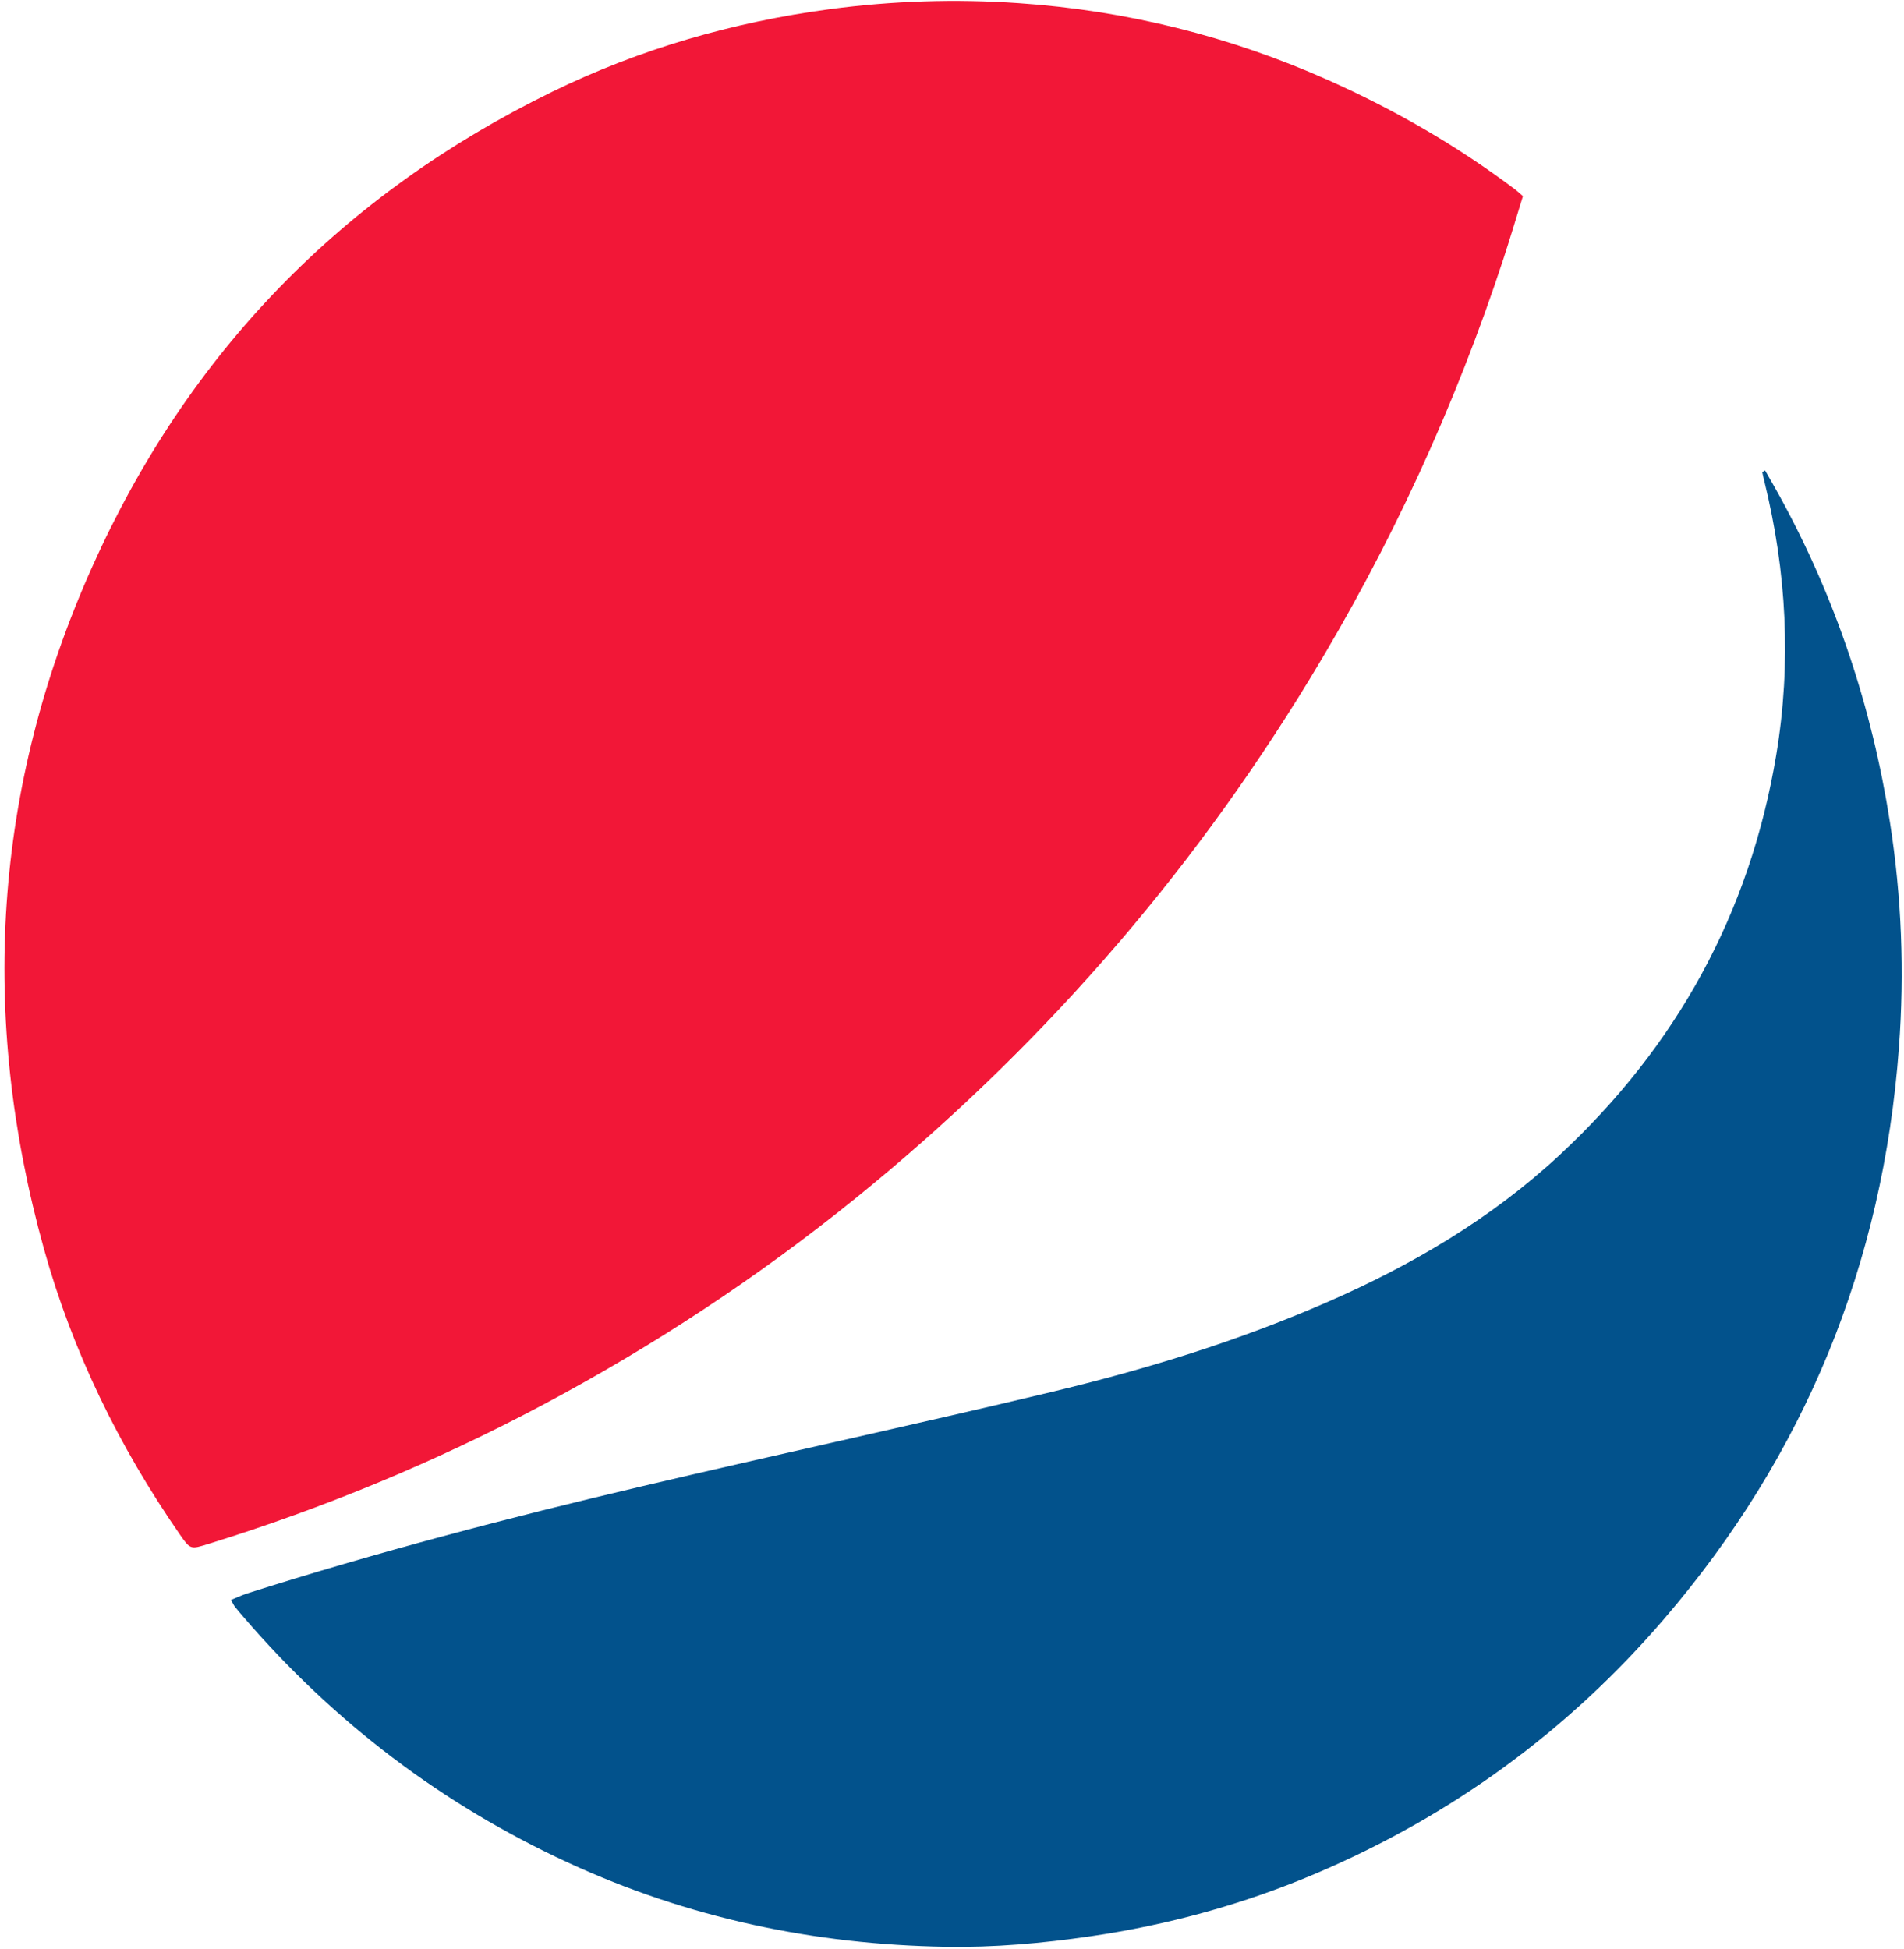
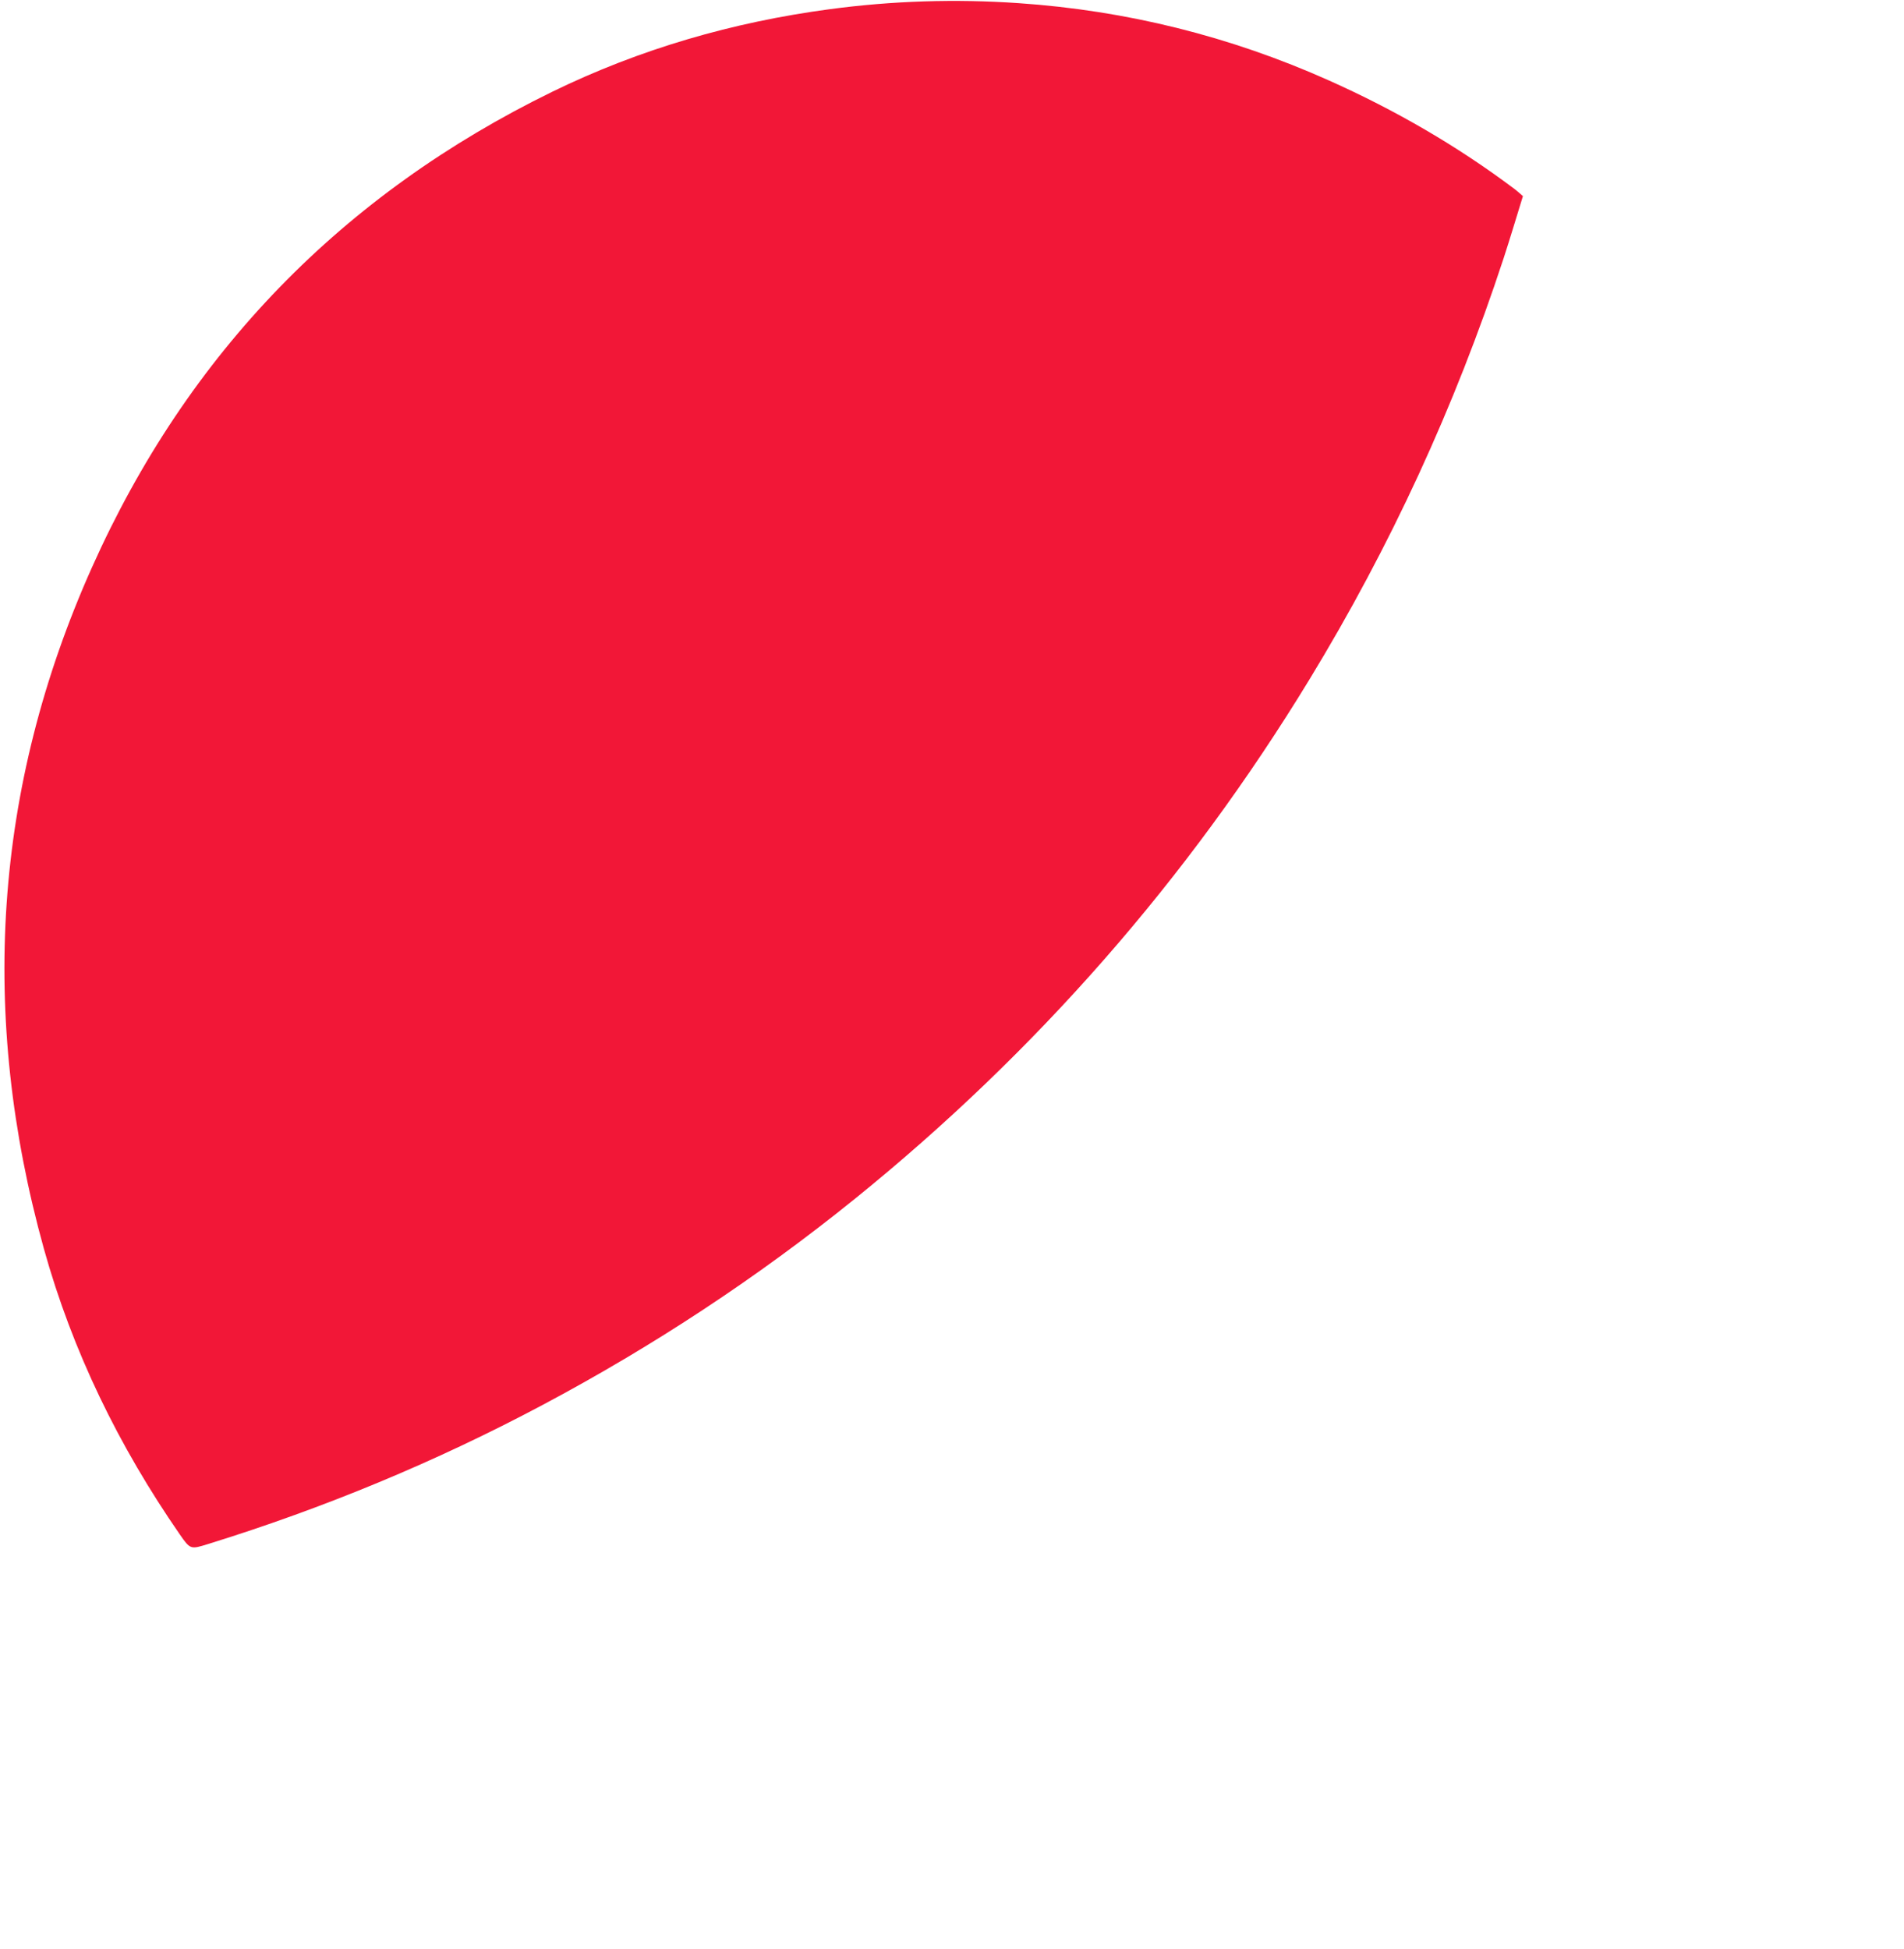
<svg xmlns="http://www.w3.org/2000/svg" width="296" height="303" viewBox="0 0 296 303" fill="none">
  <path d="M236.761 30.474C235.753 33.738 234.798 36.955 233.753 40.155C226.198 63.173 216.13 85.012 203.559 105.644C184.63 136.715 161.055 163.6 132.904 186.362C117.731 198.621 101.53 209.28 84.349 218.412C67.698 227.27 50.363 234.446 32.38 240.022C29.633 240.872 29.597 240.909 27.949 238.532C18.512 224.893 11.28 210.139 6.814 194.096C-3.236 157.914 -1.039 122.5 14.288 88.22C29.237 54.79 53.29 30.172 85.87 14.257C99.513 7.602 113.93 3.443 128.969 1.432C138.749 0.125 148.555 -0.186 158.344 0.49C175.103 1.633 191.222 5.628 206.63 12.521C216.869 17.1 226.531 22.667 235.518 29.432C235.825 29.661 236.104 29.926 236.752 30.483L236.761 30.474Z" fill="#F21737" />
-   <path d="M274.402 73.137C275.159 74.463 275.924 75.77 276.654 77.104C285.362 92.974 291.008 109.894 293.817 127.839C295.637 139.467 296.078 151.168 295.213 162.841C292.728 196.518 280.571 226.209 258.679 251.705C243.704 269.146 225.648 282.264 204.648 291.214C193.365 296.022 181.631 299.249 169.51 301.013C162.045 302.101 154.552 302.768 147.024 302.64C126.591 302.302 106.96 298.17 88.319 289.559C68.769 280.537 51.938 267.775 37.827 251.339C37.386 250.827 36.945 250.324 36.531 249.794C36.35 249.575 36.242 249.3 35.909 248.725C36.792 248.368 37.602 247.975 38.449 247.701C58.62 241.293 79.071 235.936 99.648 231.091C120.873 226.091 142.188 221.483 163.395 216.41C178.038 212.909 192.437 208.493 206.296 202.442C219.516 196.674 231.853 189.434 242.506 179.515C260.606 162.668 272.025 142.026 276.131 117.4C278.518 103.093 277.752 88.878 274.285 74.801C274.168 74.344 274.069 73.877 273.97 73.411C274.114 73.311 274.267 73.21 274.411 73.119L274.402 73.137Z" fill="#02528C" />
</svg>